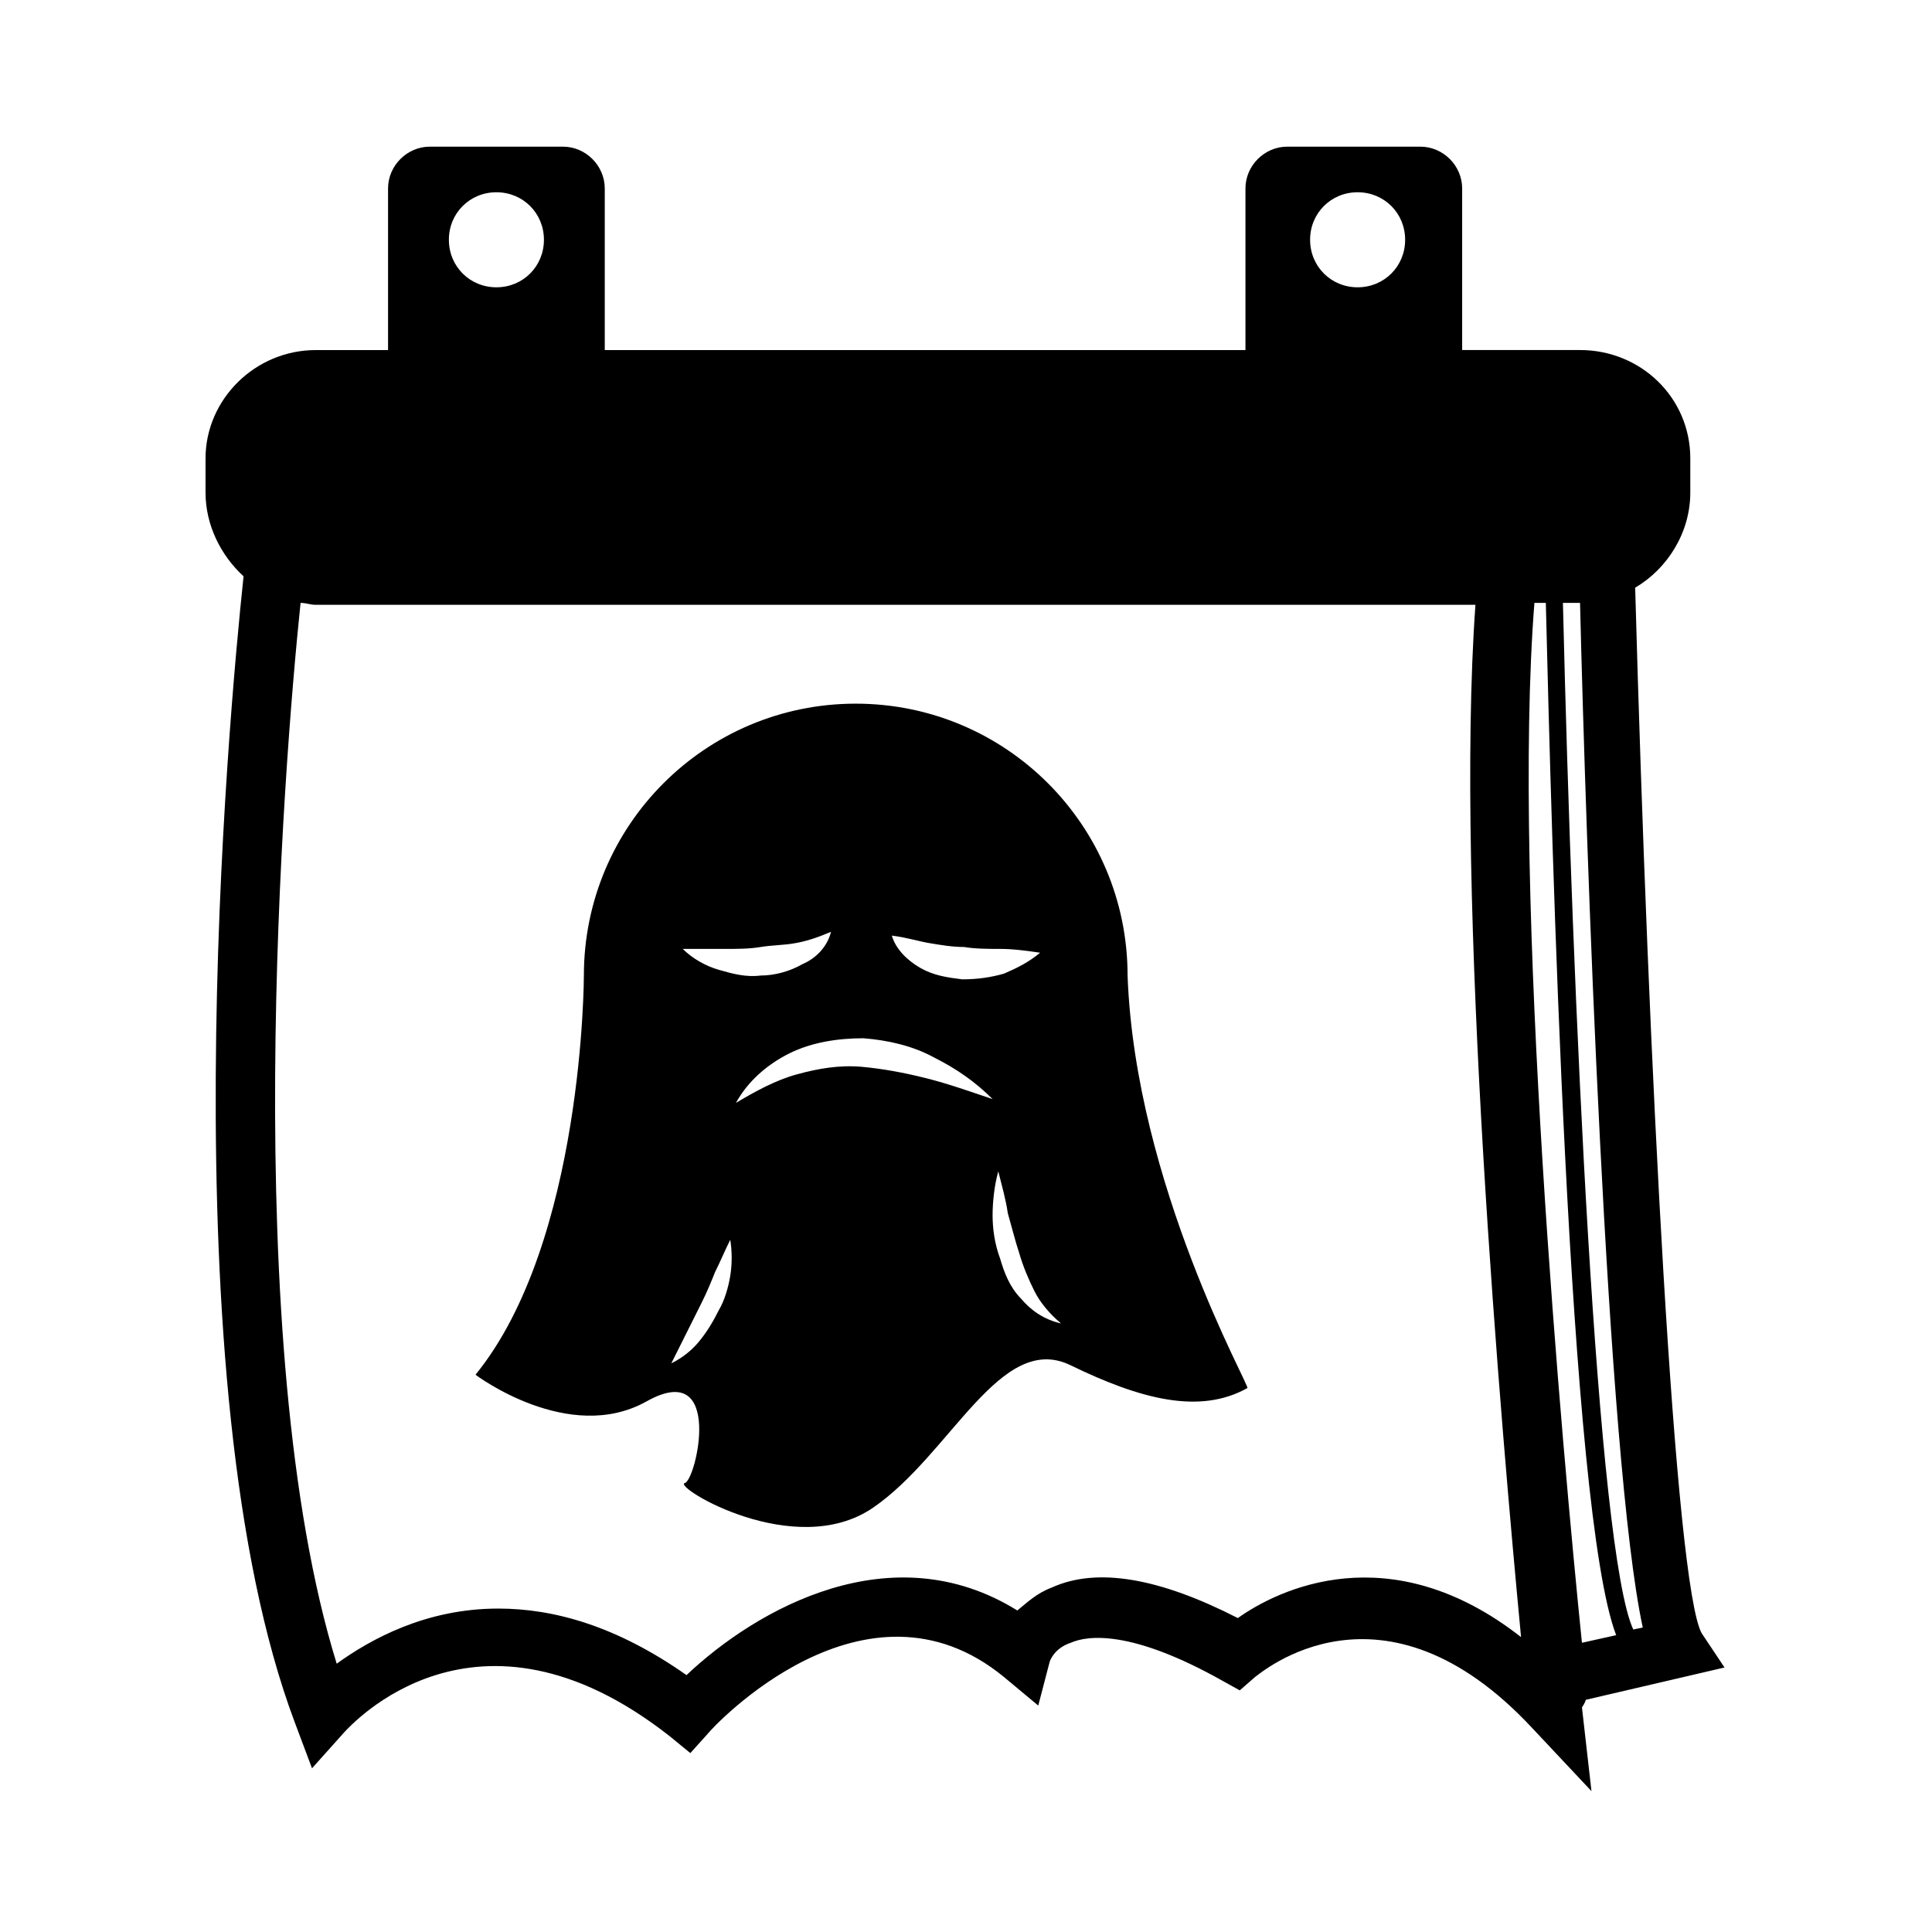
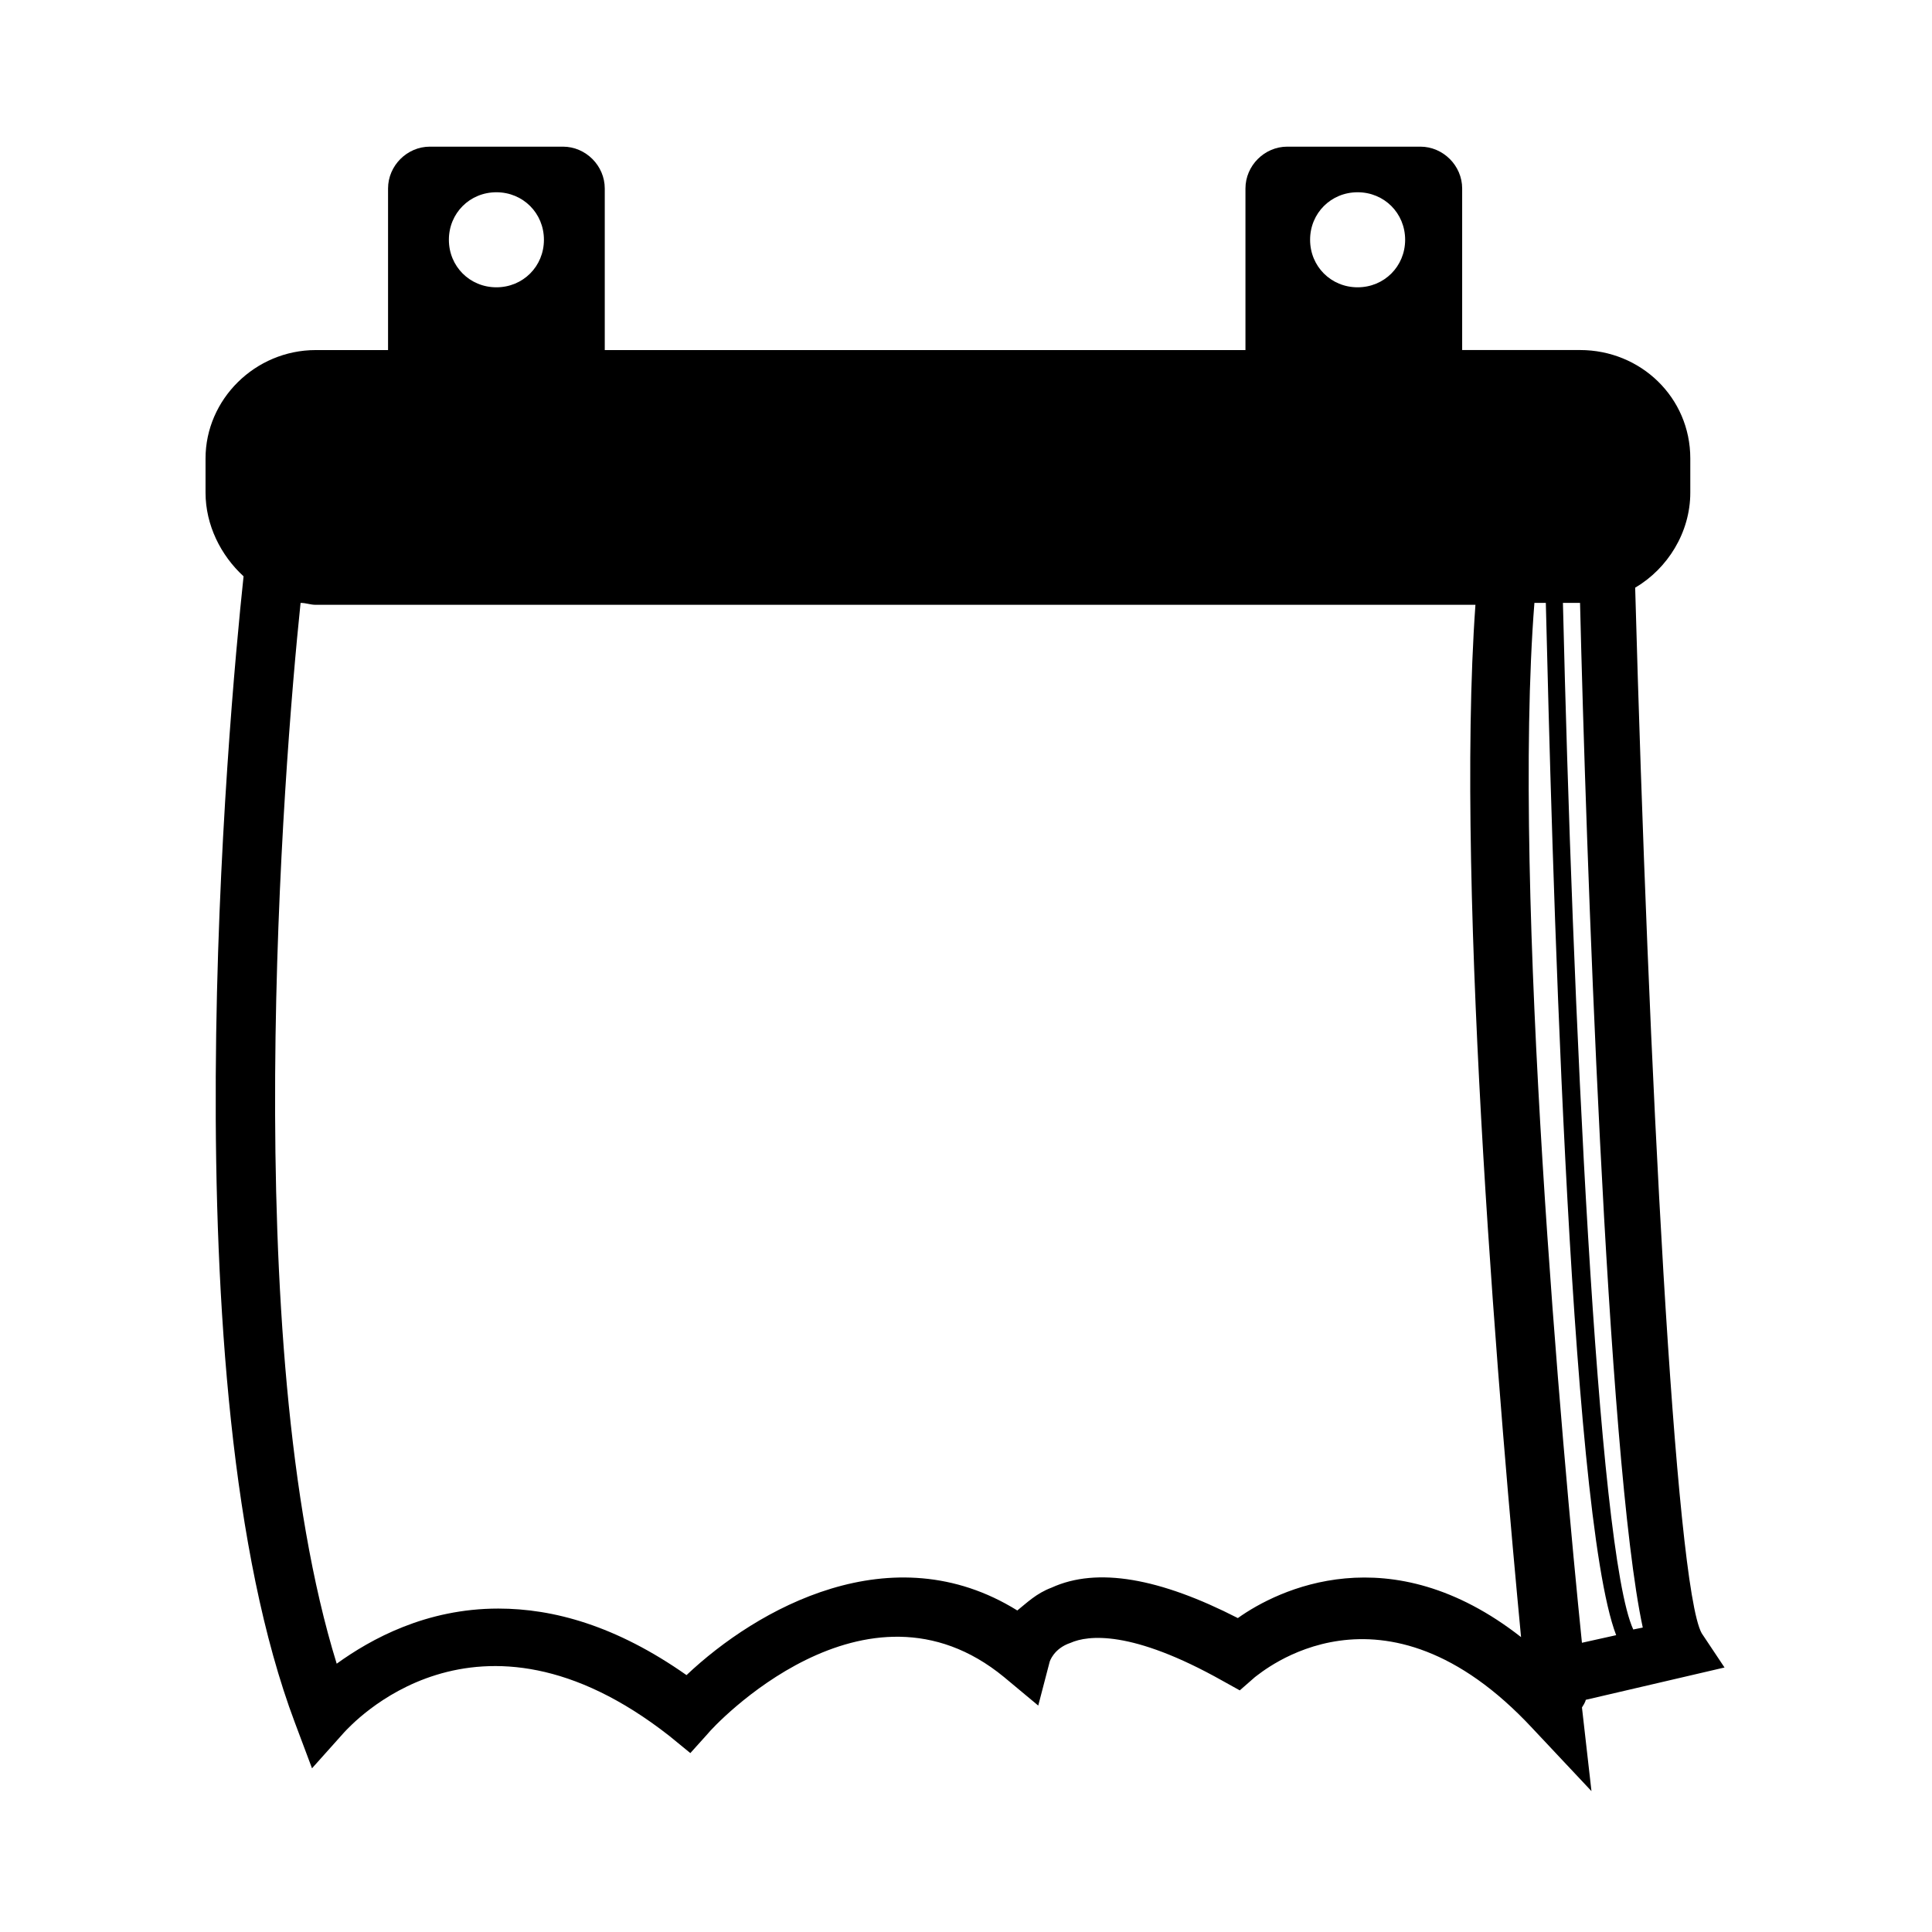
<svg xmlns="http://www.w3.org/2000/svg" fill="#000000" width="800px" height="800px" version="1.1" viewBox="144 144 512 512">
  <g>
    <path d="m564.24 594.47 36.777-8.566-6.047-9.07c-7.055-12.594-14.105-149.63-17.633-277.09 8.566-5.039 14.609-14.609 14.609-25.191v-9.07c0-16.121-13.098-28.719-29.223-28.719h-31.234v-42.816c0-6.047-5.039-11.082-11.082-11.082h-35.266c-6.047 0-11.082 5.039-11.082 11.082v42.824h-169.79v-42.824c0-6.047-5.039-11.082-11.082-11.082h-35.266c-6.047 0-11.082 5.039-11.082 11.082v42.824h-19.145c-16.121 0-29.223 13.098-29.223 28.719v9.07c0 8.566 4.031 16.625 10.078 22.168-4.031 37.785-20.152 214.12 13.602 303.8l4.535 12.09 8.566-9.574c1.512-1.512 34.762-39.297 86.152 1.008l5.543 4.535 4.535-5.039c1.512-2.016 41.816-45.344 78.594-15.113l9.07 7.559 3.023-11.586s1.008-3.527 5.543-5.039c4.535-2.016 16.121-3.527 40.305 10.078l4.535 2.519 4.031-3.527c1.512-1.008 33.754-29.223 73.555 13.602l15.617 16.625-2.519-22.168c1-1.516 1-2.019 1-2.019zm-60.457-399.52c7.055 0 12.594 5.543 12.594 12.594 0 7.055-5.543 12.594-12.594 12.594-7.055 0-12.594-5.543-12.594-12.594-0.004-7.055 5.539-12.594 12.594-12.594zm-228.23 0c7.055 0 12.594 5.543 12.594 12.594 0 7.055-5.543 12.594-12.594 12.594-7.055 0-12.594-5.543-12.594-12.594-0.004-7.055 5.539-12.594 12.594-12.594zm301.28 380.88c-9.574-20.656-16.121-166.26-18.641-272.06h4.535c1.512 62.473 7.055 227.22 16.625 271.55zm-104.79-3.023c-20.656-10.578-37.281-13.602-49.375-8.062-4.031 1.512-6.551 4.031-9.07 6.047-33.25-20.656-69.023-0.504-87.664 17.129-18.641-13.098-35.266-17.633-49.879-17.633-19.145 0-33.754 8.062-42.824 14.609-26.199-84.641-14.105-237.8-9.574-281.12 1.512 0 2.519 0.504 4.031 0.504h307.32c-5.543 77.082 7.055 220.67 12.09 273.57-34.754-27.207-64.477-12.598-75.059-5.039zm78.594-269.04h3.023c1.512 61.465 6.047 240.82 18.641 273.57l-9.07 2.016c-5.035-49.375-18.637-199-12.594-275.59z" />
-     <path d="m442.82 402.52c0-39.801-32.242-72.043-72.043-72.043s-72.043 32.242-72.043 72.043c0 0 0 70.535-28.719 105.8 0 0 24.688 18.641 45.344 7.055 20.656-11.586 13.098 21.16 10.078 21.664-3.023 1.008 29.223 20.656 49.879 6.551 20.656-14.105 33.754-46.855 52.395-37.785 18.641 9.07 34.258 13.098 46.855 6.047 1-0.004-29.734-53.91-31.746-109.33zm-52.398-8.562c3.023 0.504 6.047 1.008 9.07 1.008 3.023 0.504 6.551 0.504 9.574 0.504 3.527 0 7.055 0.504 10.578 1.008-3.023 2.519-6.047 4.031-9.574 5.543-3.527 1.008-7.055 1.512-11.082 1.512-4.031-0.504-7.559-1.008-11.082-3.023-3.527-2.016-6.551-5.039-7.559-8.566 4.027 0.504 7.051 1.512 10.074 2.016zm-54.41 1.512c3.527 0 6.551 0 9.574-0.504 3.023-0.504 6.551-0.504 9.07-1.008 3.023-0.504 6.047-1.512 9.574-3.023-1.008 4.031-4.031 7.055-7.559 8.566-3.527 2.016-7.559 3.023-11.082 3.023-4.031 0.504-7.559-0.504-11.082-1.512-3.527-1.008-7.055-3.023-9.574-5.543h11.078zm1.512 86.656c-0.504 3.023-1.512 6.551-3.023 9.07-1.512 3.023-3.023 5.543-5.039 8.062-2.016 2.519-4.535 4.535-7.559 6.047 3.023-6.047 5.543-11.082 8.062-16.121 1.512-3.023 2.519-5.543 3.527-8.062 1.512-3.023 2.519-5.543 4.031-8.566 0.504 3.019 0.504 6.547 0 9.57zm51.891-52.398c-6.047-1.512-11.586-2.519-17.129-3.023-6.047-0.504-11.586 0.504-17.129 2.016-5.543 1.512-11.082 4.535-16.121 7.559 3.023-5.543 8.062-10.078 14.105-13.098 6.047-3.023 13.098-4.031 19.648-4.031 6.551 0.504 13.098 2.016 18.641 5.039 6.047 3.023 11.082 6.551 15.617 11.082-6.043-2.016-11.586-4.031-17.633-5.543zm25.191 58.441c-3.023-3.023-4.535-7.055-5.543-10.578-1.512-4.031-2.016-8.062-2.016-11.586 0-3.527 0.504-8.062 1.512-11.586 1.008 4.031 2.016 7.559 2.519 11.082 1.008 3.527 2.016 7.559 3.023 10.578 1.008 3.527 2.519 7.055 4.031 10.078 1.512 3.023 4.031 6.047 7.055 8.566-4.535-1.012-8.062-3.531-10.582-6.555z" />
  </g>
</svg>